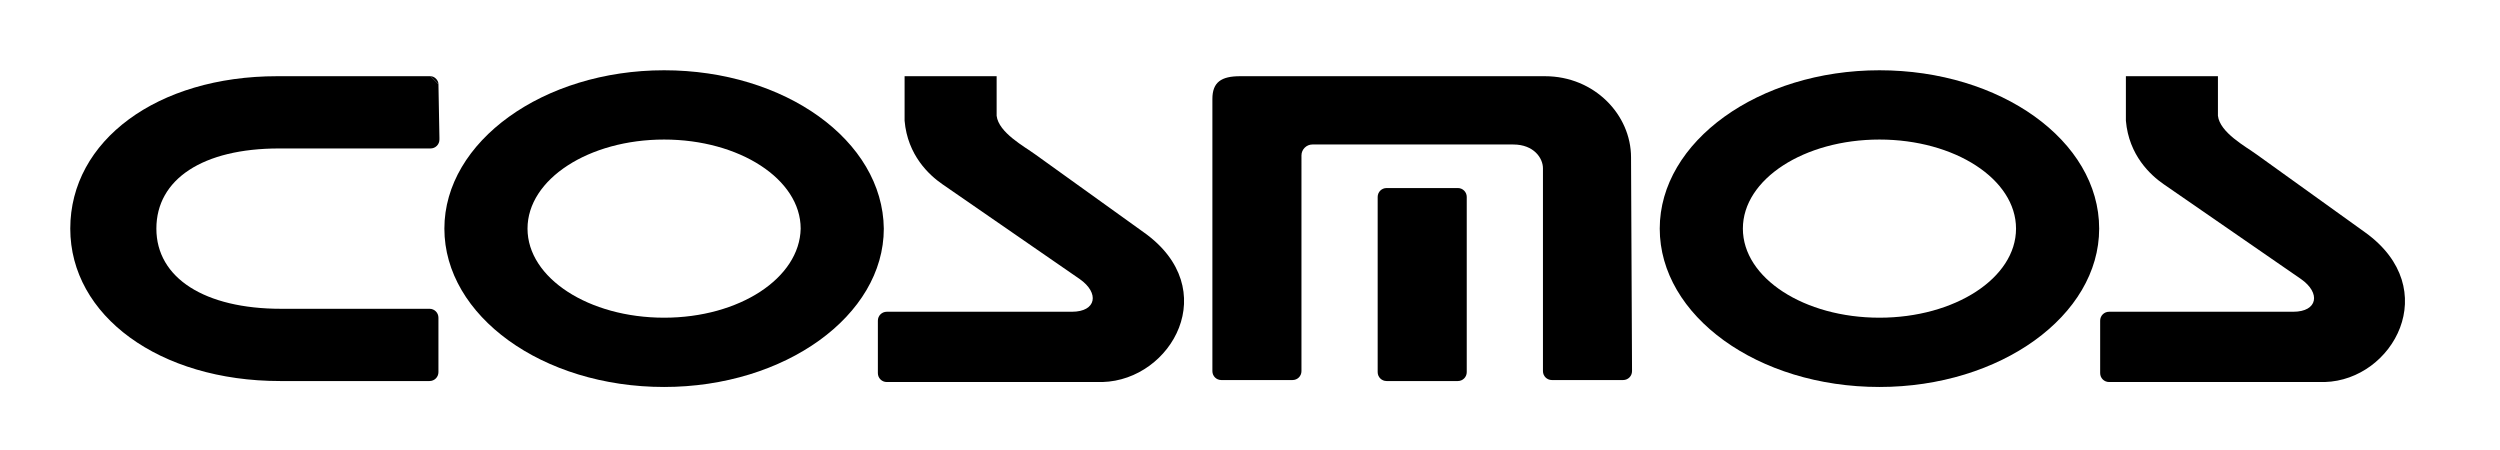
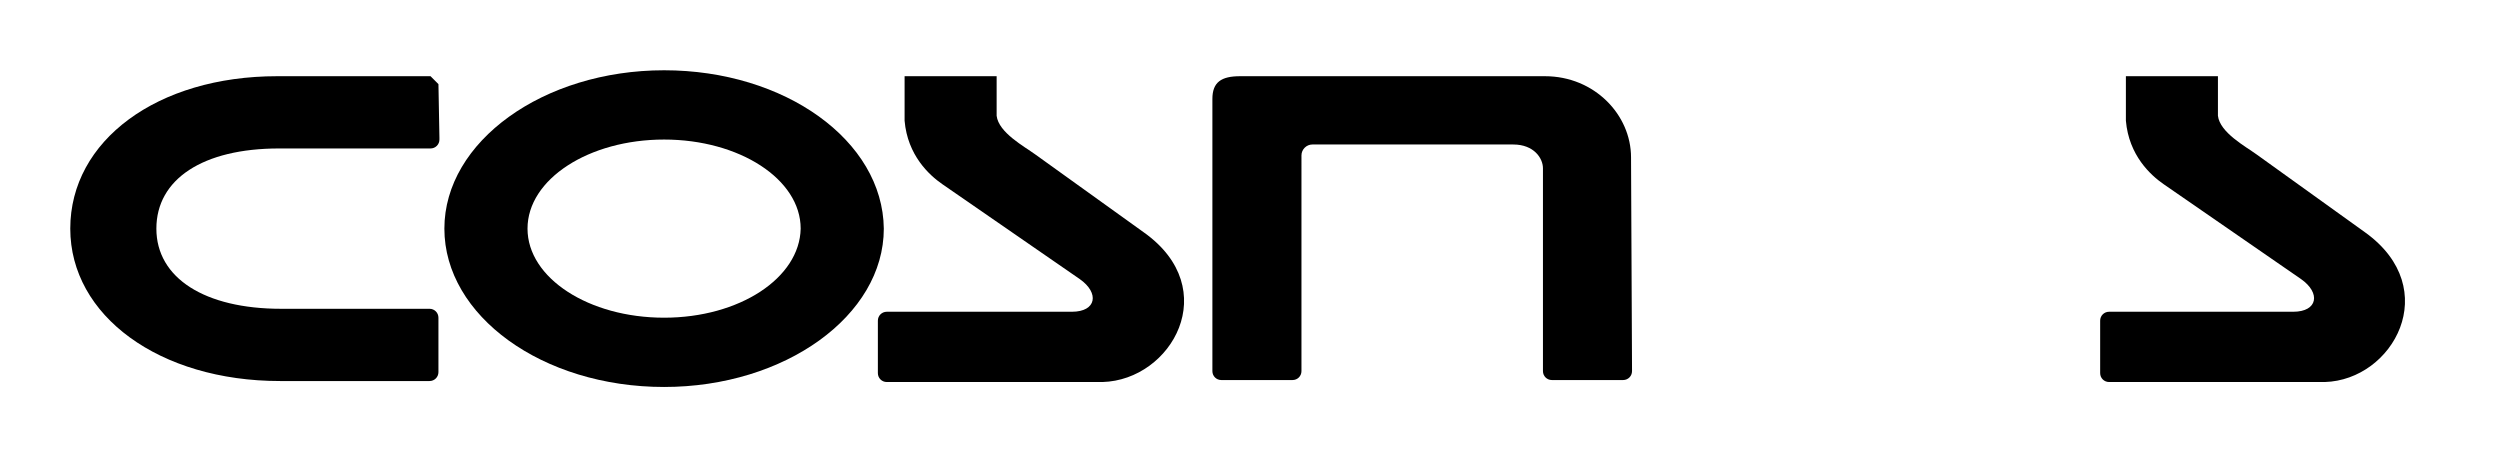
<svg xmlns="http://www.w3.org/2000/svg" version="1.1" id="レイヤー_1" x="0px" y="0px" viewBox="0 0 252.6 45.5" style="enable-background:new 0 0 252.6 45.5;" xml:space="preserve">
  <g>
-     <path d="M147.3,19h-0.2h-6.8h-0.2c-0.5,0-0.9,0.4-0.9,0.9V20v17.1v0.5c0,0.5,0.4,0.9,0.9,0.9h0.3h6.6h0.3c0.5,0,0.9-0.4,0.9-0.9   v-0.1V20v-0.1C148.2,19.4,147.8,19,147.3,19" />
-     <path d="M189.9,7.1c-12.2,0-22.2,7.2-22.2,16s9.9,16,22.2,16c12.2,0,22.2-7.2,22.2-16C212.1,14.2,202.1,7.1,189.9,7.1 M189.9,32.1   c-7.6,0-13.8-4-13.8-9s6.2-9,13.8-9s13.8,4,13.8,9S197.5,32.1,189.9,32.1" />
    <path d="M67.1,7.1c-12.2,0-22.2,7.2-22.2,16s9.9,16,22.2,16c12.2,0,22.2-7.2,22.2-16C89.2,14.2,79.3,7.1,67.1,7.1 M67.1,32.1   c-7.6,0-13.8-4-13.8-9s6.2-9,13.8-9s13.8,4,13.8,9C80.8,28.1,74.7,32.1,67.1,32.1" />
-     <path d="M44.3,8.5c0-0.4-0.4-0.8-0.8-0.8L44.3,8.5L44.3,8.5z" />
    <path d="M44.3,8.5l-0.8-0.8l0,0l0,0H28c-12.1,0-20.9,6.5-20.9,15.4c0,8.8,9,15.4,21.2,15.4h14.9h0.2c0.5,0,0.9-0.4,0.9-0.9v-0.2   v-5.1v-0.2c0-0.5-0.4-0.9-0.9-0.9h-0.2H28.4c-7.7,0-12.6-3.1-12.6-8.1S20.5,15,28.2,15h15.1h0.2c0.5,0,0.9-0.4,0.9-0.9v-0.2   L44.3,8.5L44.3,8.5z" />
-     <path d="M44.3,8.5L44.3,8.5L44.3,8.5C44.3,8.6,44.3,8.5,44.3,8.5" />
-     <path d="M44.3,8.5L44.3,8.5L44.3,8.5z" />
    <path d="M115.6,23.5l-11-7.9c-1.1-0.8-3.7-2.2-3.9-3.9V8.1V7.7h-9.3v0.4v4.1c0.3,3.5,2.5,5.5,3.8,6.4l13.9,9.6   c2,1.4,1.7,3.3-0.8,3.3H89.9h-0.3c-0.5,0-0.9,0.4-0.9,0.9v0.2v4.8v0.3c0,0.5,0.4,0.9,0.9,0.9h0.2h21.6   C118.4,38.4,123.6,29.2,115.6,23.5" />
    <path d="M164.8,15.9c0-4.3-3.7-8.2-8.7-8.2h-24.8h-6c-1.9,0-2.8,0.6-2.8,2.3v27.4v0.1c0,0.5,0.4,0.9,0.9,0.9h0.2h6.9h0.1   c0.5,0,0.9-0.4,0.9-0.9v-0.2V16v-0.3c0-0.6,0.5-1.1,1.1-1.1h0.3h20c2.1,0,3,1.4,3,2.4v20.4v0.1c0,0.5,0.4,0.9,0.9,0.9h0.2h6.9h0.1   c0.5,0,0.9-0.4,0.9-0.9v-0.2L164.8,15.9L164.8,15.9z" />
    <path d="M239,23.5l-11-7.9c-1.1-0.8-3.7-2.2-3.9-3.9V8.1V7.7h-9.3v0.4v4.1c0.3,3.5,2.5,5.5,3.8,6.4l13.9,9.6c2,1.4,1.7,3.3-0.8,3.3   h-18.4h-0.2c-0.5,0-0.9,0.4-0.9,0.9v0.2v4.8v0.3c0,0.5,0.4,0.9,0.9,0.9h0.2h21.6C241.8,38.4,246.9,29.2,239,23.5" />
  </g>
</svg>